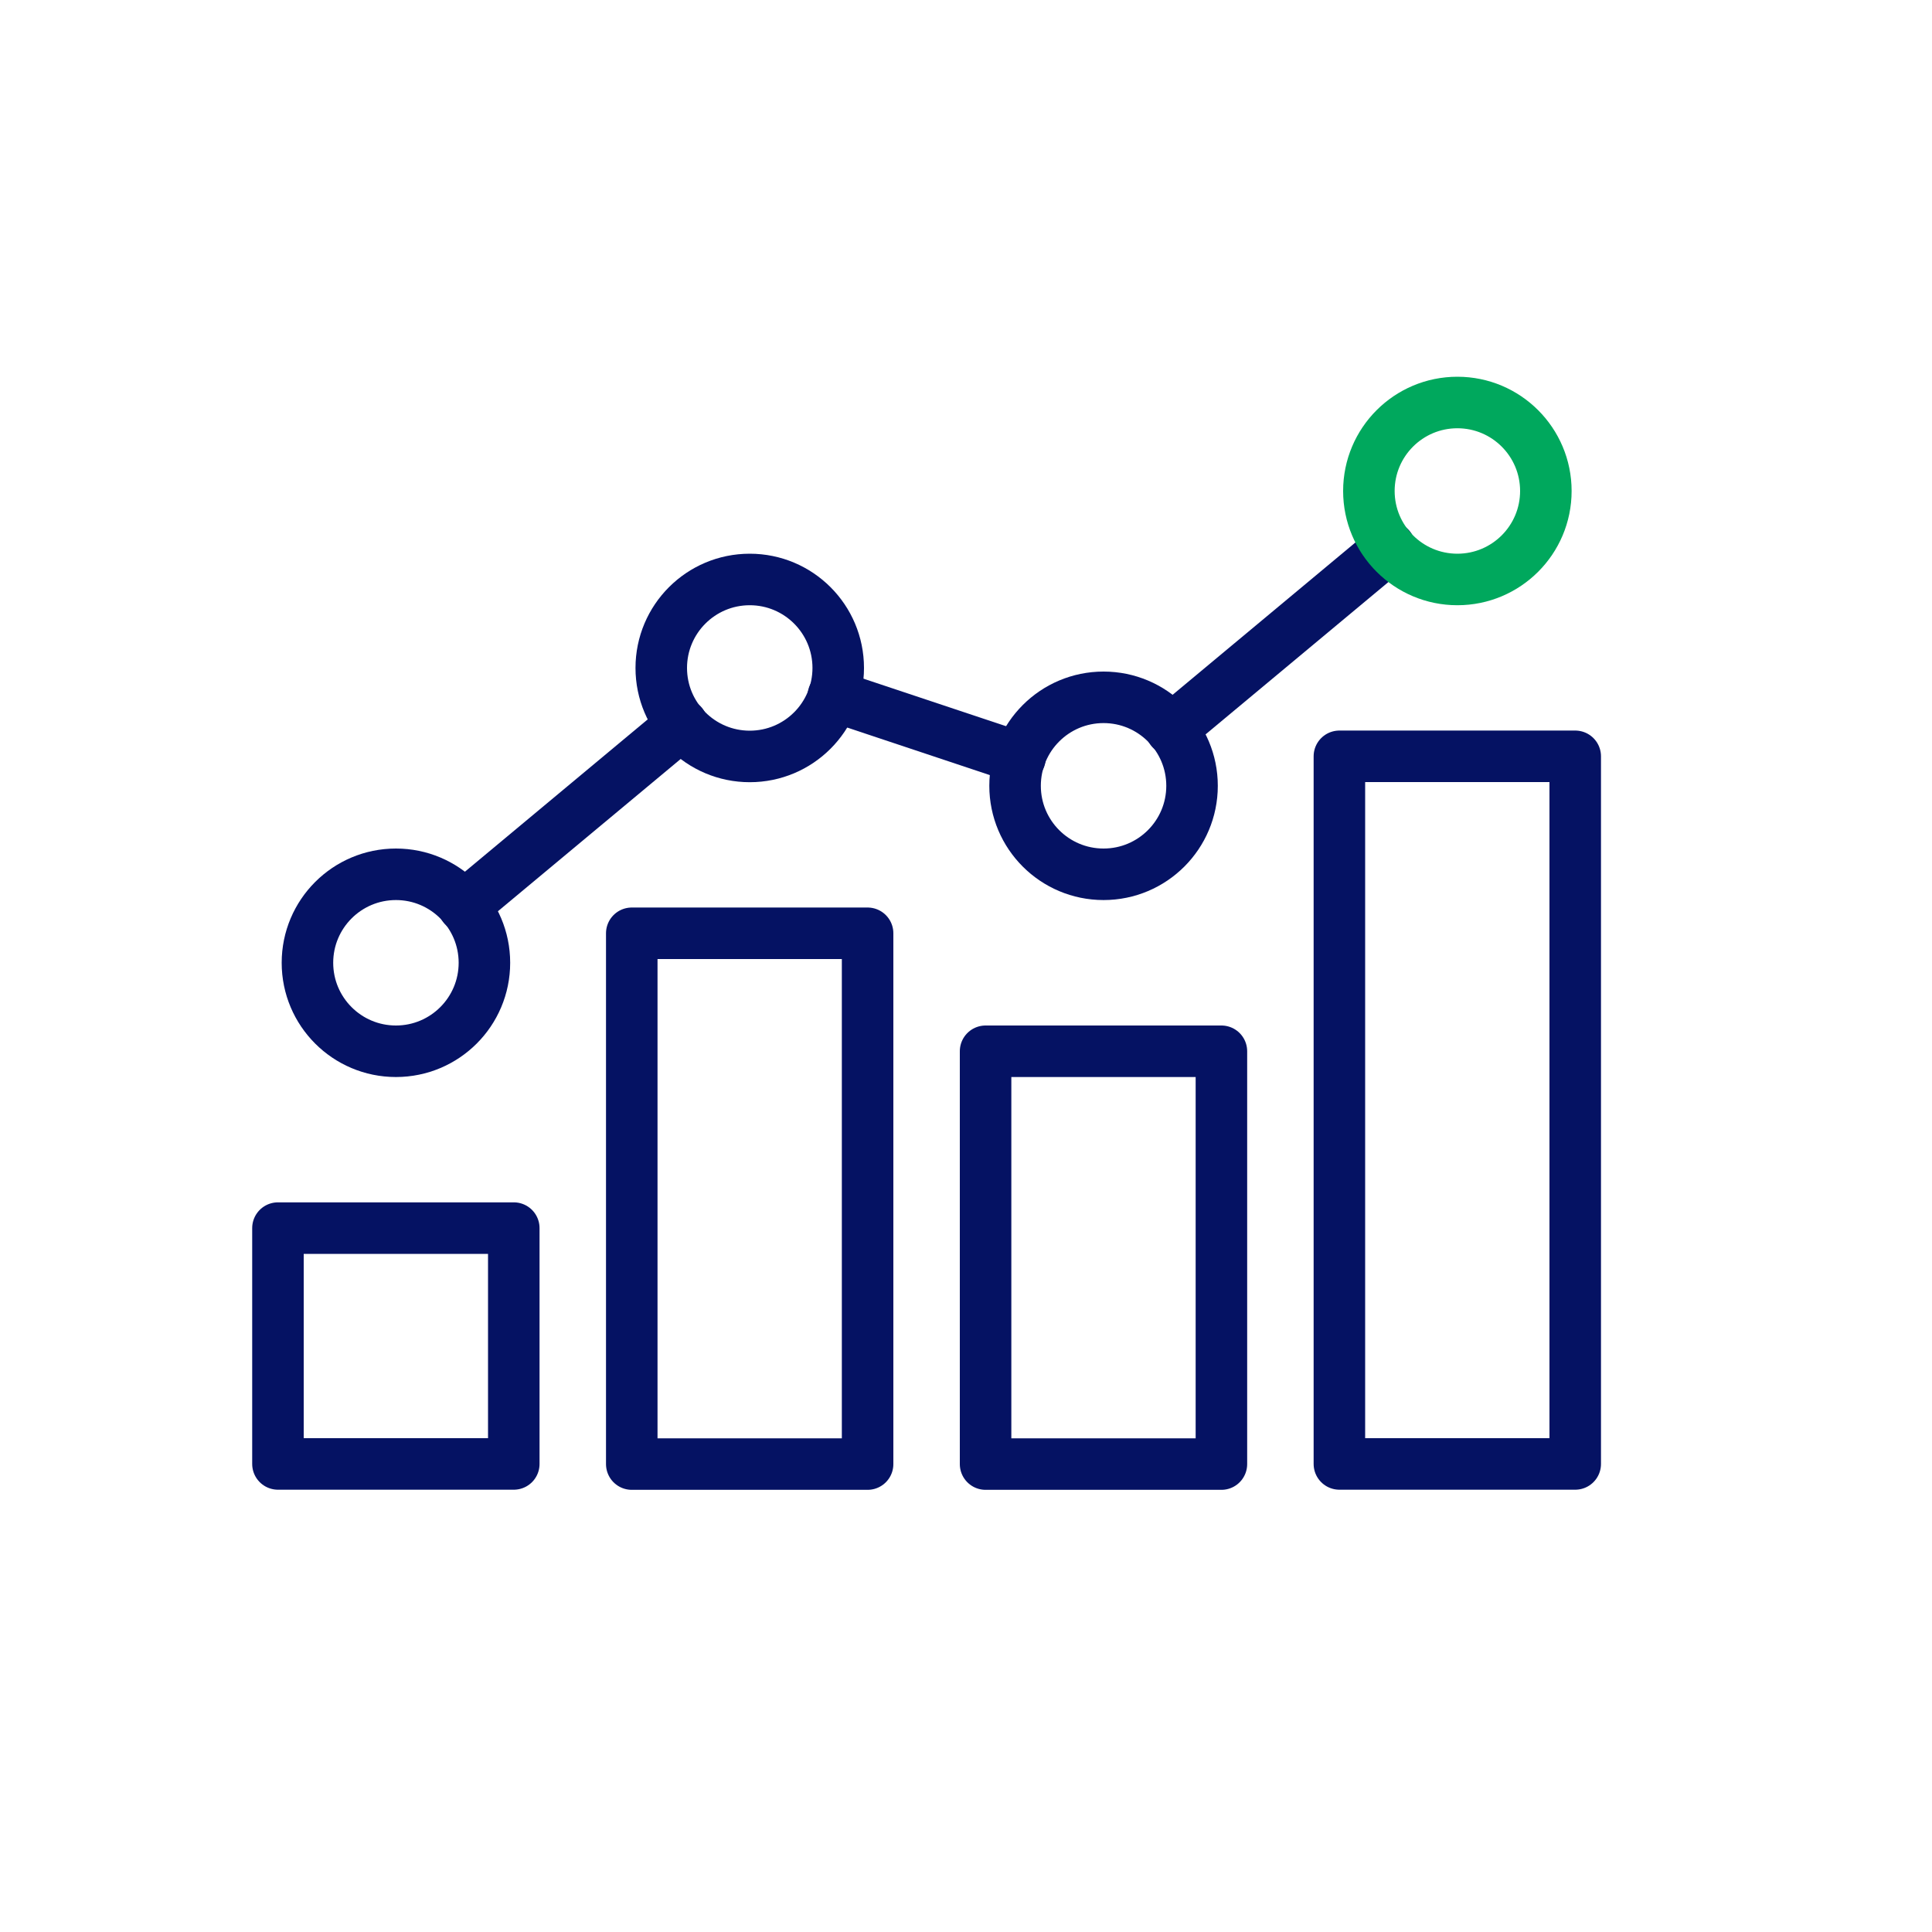
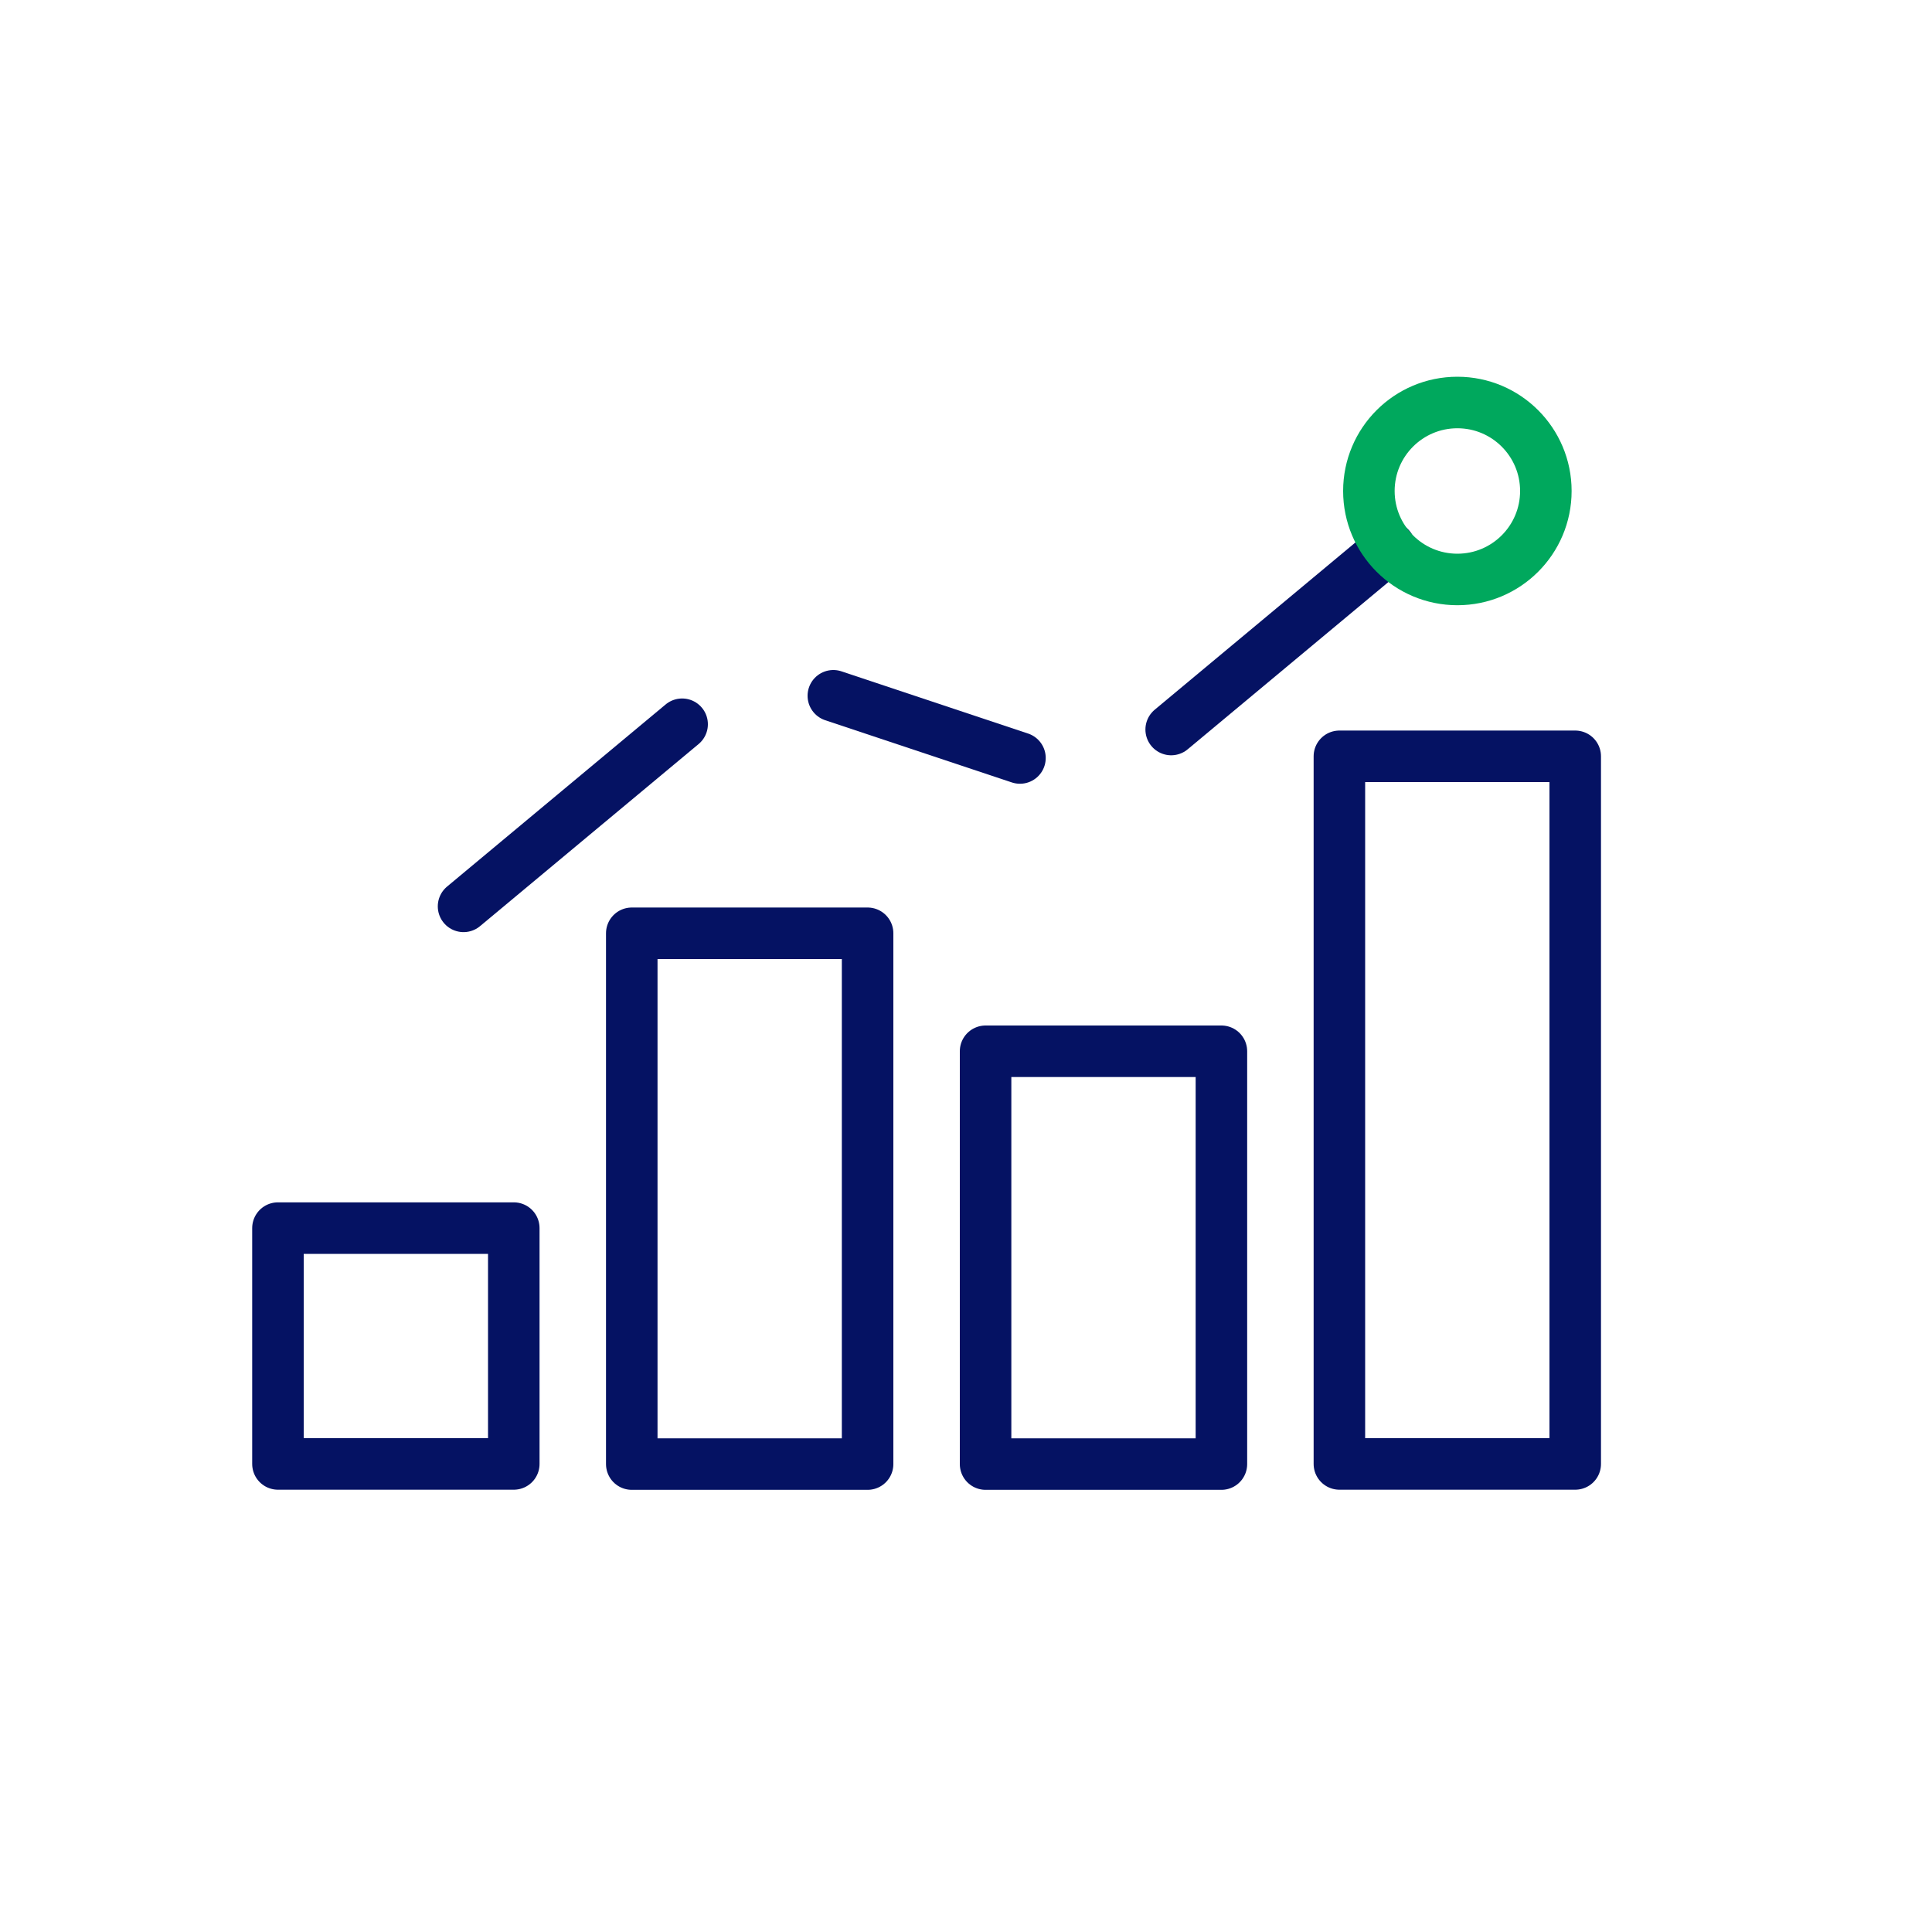
<svg xmlns="http://www.w3.org/2000/svg" viewBox="0 0 150 150">
  <defs>
    <style>
      .cls-1, .cls-2, .cls-3 {
        fill: none;
      }

      .cls-2 {
        stroke: #051263;
      }

      .cls-2, .cls-3 {
        stroke-linecap: round;
        stroke-linejoin: round;
        stroke-width: 4px;
      }

      .cls-3 {
        stroke: #00a85d;
      }
    </style>
  </defs>
  <g id="Bounding_Box">
    <rect class="cls-1" width="150" height="150" />
    <rect class="cls-1" x="65" y="60" width="150" height="150" />
  </g>
  <g id="Icon_x5F_Navy-Geen">
    <line class="cls-2" x1="90.93" y1="56.64" x2="107.9" y2="42.5" />
    <line class="cls-2" x1="64.7" y1="54.02" x2="79.19" y2="58.85" />
    <line class="cls-2" x1="35.99" y1="70.37" x2="52.96" y2="56.23" />
    <rect class="cls-2" x="21.58" y="95.35" width="18.31" height="18.31" />
    <rect class="cls-2" x="49.05" y="72.46" width="18.31" height="41.21" />
    <rect class="cls-2" x="103.99" y="58.72" width="18.31" height="54.94" />
    <rect class="cls-2" x="76.52" y="81.62" width="18.31" height="32.05" />
-     <circle class="cls-2" cx="30.74" cy="74.75" r="6.87" />
-     <circle class="cls-2" cx="85.68" cy="61.01" r="6.87" />
-     <circle class="cls-2" cx="58.21" cy="51.86" r="6.87" />
    <circle class="cls-3" cx="113.15" cy="38.12" r="6.87" />
  </g>
</svg>